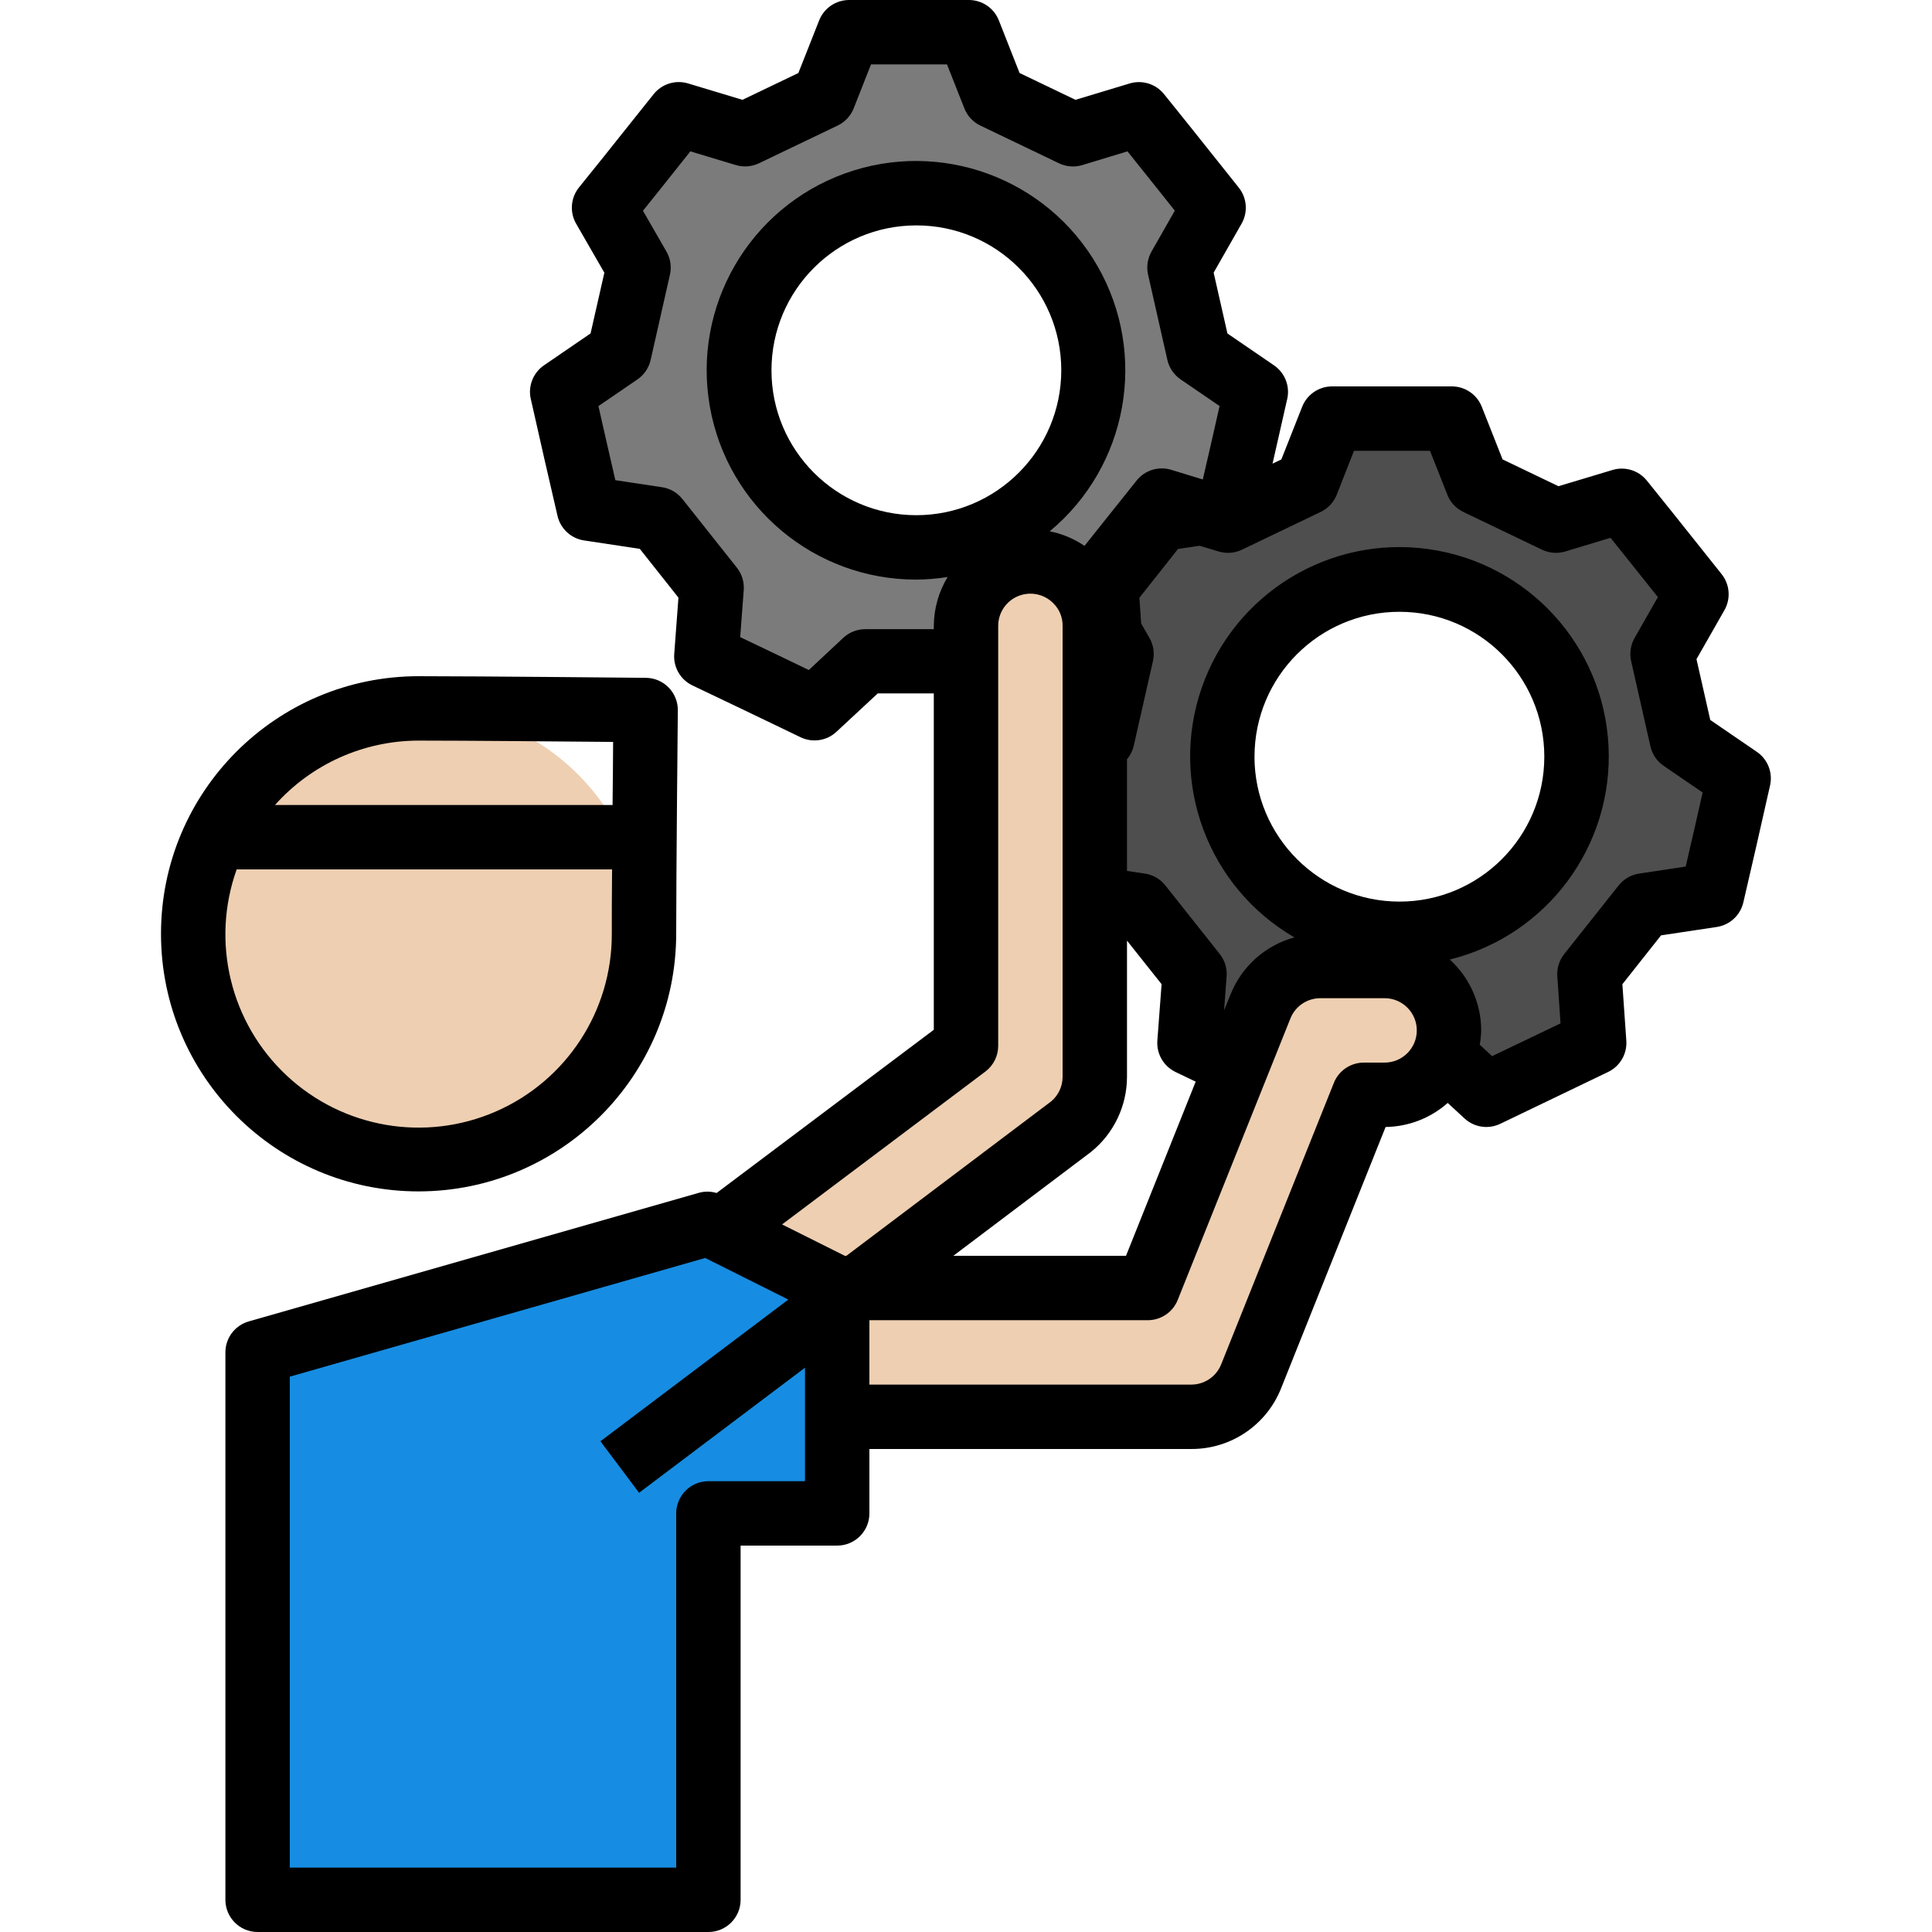
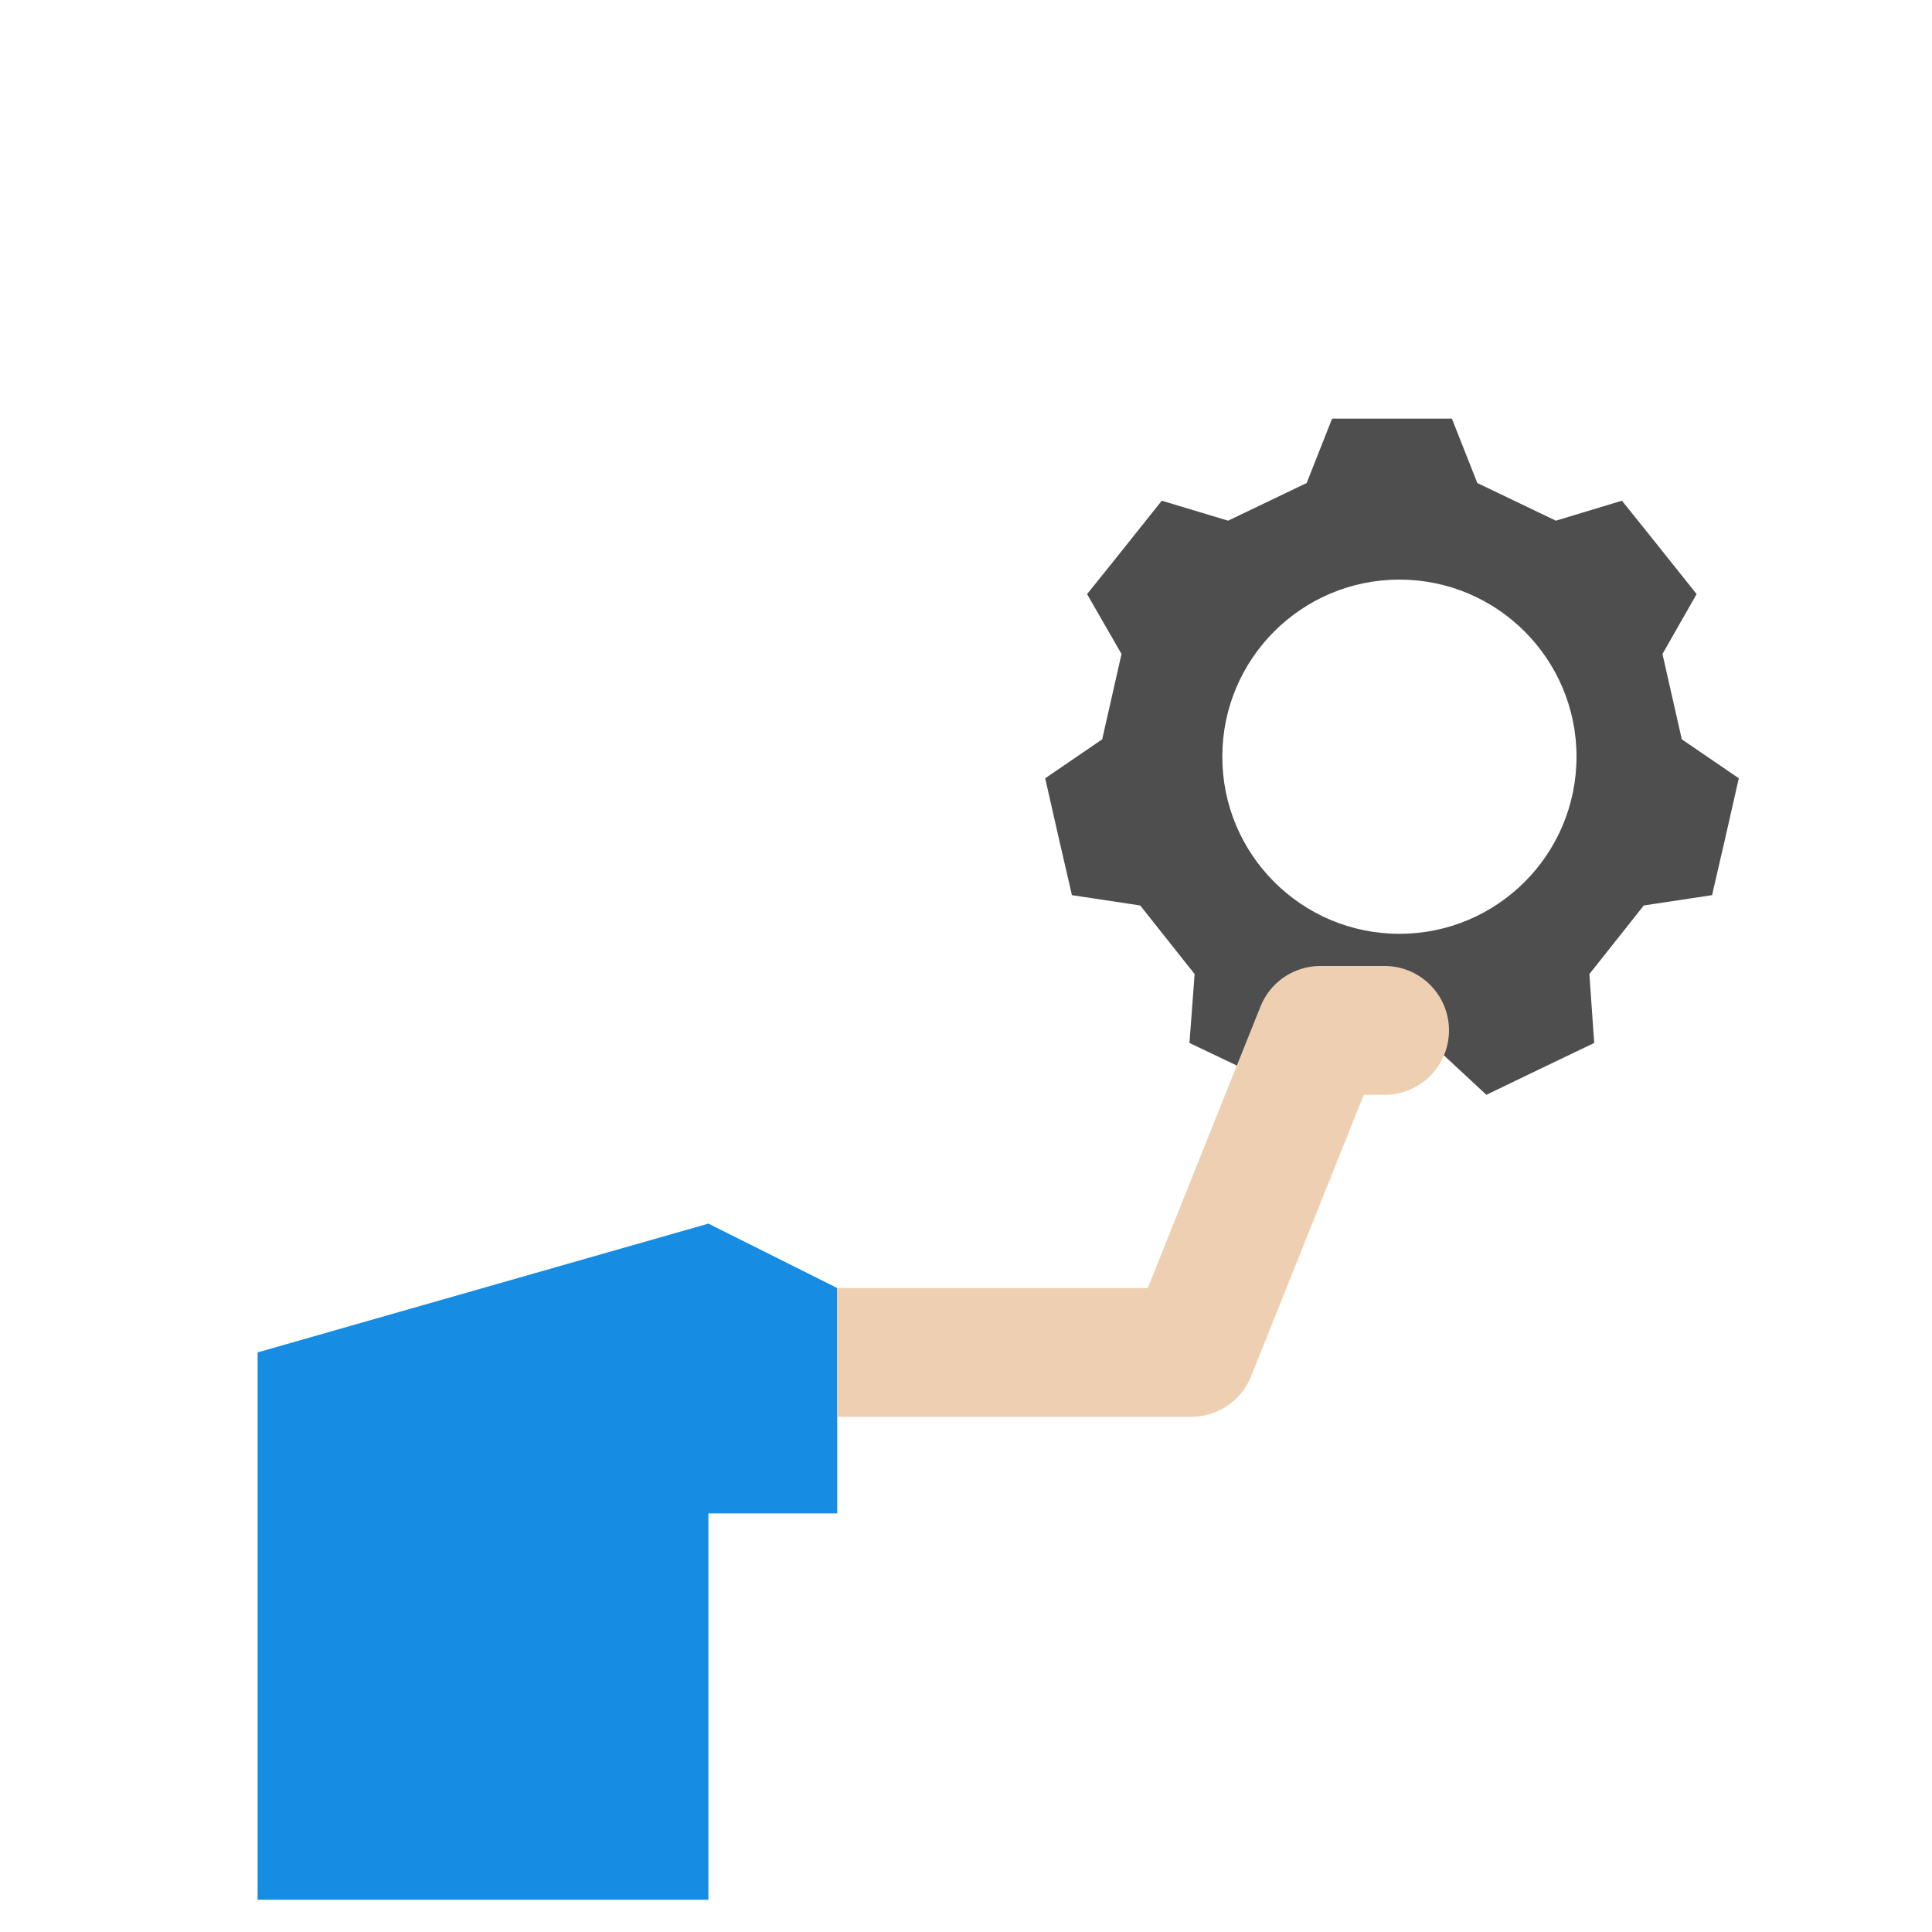
<svg xmlns="http://www.w3.org/2000/svg" width="1024" height="1024" viewBox="-40 0 480 480">
-   <path d="m257.84 87.68 14.16 9.68c-3.199 14.16-3.359 14.879-6.641 29.039l-16.961 2.562-13.52 17.039 1.199 17.121c-13.039 6.238-13.68 6.559-26.797 12.879l-12.562-11.68h-21.758l-12.562 11.68c-13.117-6.32-13.758-6.641-26.879-12.879l1.281-17.121-13.52-17.039-16.961-2.562c-3.281-14.16-3.441-14.879-6.641-29.039l14.16-9.68c1.84-8.16 2.961-13.039 4.801-21.199l-8.562-14.879c9.121-11.281 9.523-11.922 18.562-23.203l16.48 4.961 19.52-9.359 6.32-16h29.758l6.32 16 19.52 9.359 16.402-4.961c9.117 11.281 9.52 11.922 18.559 23.203l-8.48 14.879c1.84 8.16 2.961 13.039 4.801 21.199zm-26.16 4.32c0-24.301-19.699-44-44-44-24.301 0-44 19.699-44 44s19.699 44 44 44c24.301 0 44-19.699 44-44zm0 0" fill="#7b7b7b" />
  <path d="m377.84 183.68 14.16 9.68c-3.199 14.16-3.359 14.879-6.641 29.039l-16.961 2.562-13.52 17.039 1.199 17.121c-13.039 6.238-13.68 6.559-26.797 12.879l-12.562-11.68h-21.758l-12.562 11.68c-13.117-6.32-13.758-6.641-26.879-12.879l1.281-17.121-13.52-17.039-16.961-2.562c-3.281-14.16-3.441-14.879-6.641-29.039l14.16-9.68c1.84-8.16 2.961-13.039 4.801-21.199l-8.562-14.879c9.121-11.281 9.523-11.922 18.562-23.203l16.48 4.961 19.52-9.359 6.32-16h29.758l6.32 16 19.52 9.359 16.402-4.961c9.117 11.281 9.52 11.922 18.559 23.203l-8.48 14.879c1.84 8.16 2.961 13.039 4.801 21.199zm-26.16 4.32c0-24.301-19.699-44-44-44-24.301 0-44 19.699-44 44s19.699 44 44 44c24.301 0 44-19.699 44-44zm0 0" fill="#4e4e4e" />
  <path d="m168 320-32-16-112 32v136h112v-96h32zm0 0" fill="#168de2" />
  <g fill="#eecfb1">
    <path d="m256 352h-88v-32h77.168l28-69.945c2.426-6.066 8.297-10.047 14.832-10.055h16c8.836 0 16 7.164 16 16s-7.164 16-16 16h-5.168l-28 69.945c-2.426 6.066-8.297 10.047-14.832 10.055zm0 0" />
-     <path d="m120 232c0 30.93-25.07 56-56 56s-56-25.07-56-56 25.07-56 56-56 56 25.07 56 56zm0 0" />
-     <path d="m168 323.762 4.961-3.762 53.039-40c3.785-3.039 5.988-7.629 6-12.48v-112c.039-4.27-1.664-8.375-4.719-11.359-4.586-4.559-11.465-5.91-17.434-3.422-5.965 2.484-9.852 8.316-9.848 14.781v104.32l-60.879 45.762zm0 0" />
  </g>
-   <path d="m64 296c35.328-.039 63.961-28.672 64-64 0-15.199.406-55.504.406-55.512.047-4.418-3.5-8.035-7.918-8.082 0 0-40.793-.406-56.488-.406-35.348 0-64 28.652-64 64s28.652 64 64 64zm0-112c11.305 0 35.672.207 48.328.328 0 4.223-.09 9.785-.137 15.672h-83.871c9.074-10.168 22.051-15.988 35.68-16zm-45.199 32h93.27c-.07 6.266-.07 12-.07 16 .062 19.145-11.262 36.496-28.809 44.148-17.547 7.656-37.969 4.152-51.957-8.918-13.992-13.07-18.879-33.203-12.434-51.23zm0 0" />
-   <path d="m329.281 280c1.203 0 2.391-.273 3.473-.801l26.773-12.871c2.965-1.418 4.762-4.504 4.527-7.785l-.977-14.016 9.602-12.137 13.848-2.086c3.246-.492 5.863-2.914 6.602-6.113 3.199-13.816 3.438-14.848 6.398-28l.242-1.039c.719-3.203-.586-6.52-3.297-8.367l-11.562-7.914-3.422-15.102 6.945-12.184c1.621-2.852 1.336-6.402-.715-8.961l-7.949-9.977c-2.883-3.625-5.242-6.586-10.625-13.258-2.047-2.527-5.422-3.566-8.535-2.621l-13.41 4.031-13.887-6.664-5.168-13.082c-1.207-3.047-4.148-5.047-7.426-5.055h-29.758c-3.285 0-6.234 2.008-7.441 5.062l-5.168 13.082-2.191 1.047c.938-4.102 1.75-7.695 3.406-15.023l.242-1.039c.723-3.203-.586-6.52-3.297-8.367l-11.559-7.914-3.426-15.105 6.945-12.184c1.621-2.848 1.34-6.398-.711-8.957l-7.953-9.977c-2.879-3.625-5.242-6.586-10.625-13.258-2.047-2.527-5.422-3.566-8.535-2.625l-13.449 4.059-13.887-6.664-5.152-13.074c-1.207-3.055-4.156-5.062-7.441-5.062h-29.758c-3.285 0-6.234 2.008-7.441 5.062l-5.168 13.082-13.895 6.656-13.512-4.074c-3.125-.938-6.508.117-8.547 2.664l-7.941 9.945c-2.883 3.633-5.219 6.566-10.602 13.223-2.078 2.574-2.363 6.16-.711 9.027l7.008 12.168-3.426 15.086-11.559 7.914c-2.711 1.848-4.02 5.164-3.297 8.367l.242 1.039c2.977 13.184 3.199 14.215 6.398 28 .738 3.199 3.355 5.621 6.602 6.113l13.848 2.086 9.598 12.121-1.047 14c-.25 3.293 1.555 6.402 4.535 7.824 11.48 5.457 13.395 6.398 22.496 10.766l4.352 2.098c2.969 1.426 6.504.891 8.914-1.352l10.262-9.535h13.93v83.566l-53.961 40.551c-1.379-.414-2.844-.445-4.238-.094l-112 32c-3.438.98-5.805 4.121-5.801 7.695v136c0 4.418 3.582 8 8 8h112c4.418 0 8-3.582 8-8v-88h24c4.418 0 8-3.582 8-8v-16h80c9.824.031 18.668-5.957 22.289-15.09l25.957-64.91c5.695-.082 11.168-2.203 15.434-5.977l4.168 3.848c1.48 1.367 3.418 2.129 5.434 2.129zm-57.602-92c0-19.883 16.117-36 36-36 19.883 0 36 16.117 36 36s-16.117 36-36 36c-19.875-.02-35.984-16.125-36.008-36zm16.426-60.801c1.824-.867 3.254-2.398 4-4.277l4.293-10.922h18.883l4.32 10.938c.742 1.879 2.172 3.41 4 4.277l19.52 9.359c1.801.863 3.855 1.02 5.766.441l11.25-3.398c3.121 3.879 4.992 6.223 7.16 8.957l4.598 5.777-5.789 10.16c-.984 1.734-1.289 3.773-.859 5.719l4.801 21.211c.449 1.969 1.625 3.699 3.297 4.84l9.672 6.613c-1.758 7.777-2.398 10.633-4.207 18.402l-11.594 1.75c-2 .305-3.812 1.355-5.07 2.945l-13.52 17.039c-1.242 1.566-1.852 3.535-1.715 5.527l.801 11.699-17 8.141-3.07-2.84c.207-1.176.328-2.363.359-3.559-.012-6.703-2.844-13.09-7.801-17.602 24.16-5.984 40.688-28.25 39.43-53.105-1.262-24.855-19.957-45.336-44.598-48.848-24.641-3.512-48.312 10.93-56.469 34.445-8.152 23.512 1.496 49.508 23.023 62.004-7.227 1.977-13.102 7.234-15.867 14.195l-1.598 3.926.633-8.43c.148-2.004-.461-3.988-1.707-5.562l-13.52-17.039c-1.262-1.594-3.078-2.645-5.086-2.945l-4.441-.656v-27.75c.789-.926 1.352-2.023 1.648-3.199l4.801-21.211c.441-1.961.125-4.016-.883-5.758l-2.039-3.543-.449-6.402 9.602-12.129 5.359-.797 4.762 1.43c1.906.57 3.957.414 5.75-.449zm-57.082 159.023c5.672-4.551 8.973-11.43 8.977-18.703v-33.824l8.594 10.824-1.051 14c-.246 3.289 1.547 6.391 4.52 7.816l5 2.398-17.309 43.266h-42.898zm-56.062-129.902c-2.023 0-3.969.766-5.449 2.145l-8.559 8c-7.199-3.473-9.848-4.746-17.051-8.176l.875-11.656c.16-2.016-.449-4.016-1.707-5.602l-13.52-17.039c-1.254-1.59-3.07-2.641-5.07-2.945l-11.594-1.75c-1.797-7.77-2.445-10.625-4.207-18.402l9.672-6.613c1.672-1.141 2.848-2.871 3.297-4.84l4.801-21.211c.438-1.953.129-4.004-.875-5.742l-5.832-10.129c3.152-3.91 5.043-6.281 7.242-9.055l4.535-5.703 11.297 3.406c1.91.574 3.961.414 5.758-.449l19.523-9.359c1.824-.867 3.254-2.398 4-4.277l4.301-10.922h18.883l4.32 10.938c.742 1.879 2.172 3.41 4 4.277l19.52 9.359c1.801.863 3.855 1.02 5.766.441l11.234-3.414c3.117 3.879 4.992 6.223 7.16 8.957l4.598 5.777-5.789 10.16c-.984 1.734-1.289 3.773-.859 5.719l4.801 21.211c.449 1.969 1.625 3.699 3.297 4.84l9.672 6.613c-1.742 7.723-2.398 10.602-4.168 18.242l-7.863-2.402c-3.133-.949-6.523.102-8.57 2.656l-7.941 9.945c-1.602 2.031-3.113 3.918-5.016 6.297-2.609-1.773-5.547-3.004-8.641-3.617 19.438-16.145 24.453-43.93 11.891-65.852-12.562-21.926-39.07-31.645-62.828-23.039-23.758 8.605-37.891 33.047-33.5 57.93 4.395 24.883 26.039 43.008 51.309 42.961 2.598-.023 5.191-.234 7.762-.641-2.227 3.668-3.41 7.871-3.434 12.16v.801zm12.711-28.32c-19.883 0-36-16.117-36-36s16.117-36 36-36 36 16.117 36 36c-.023 19.875-16.125 35.977-36 36zm17.129 138.238c2.012-1.508 3.199-3.879 3.199-6.398v-104.32c-.008-3.25 1.949-6.184 4.953-7.418 3.004-1.238 6.461-.535 8.742 1.777 1.512 1.484 2.344 3.523 2.305 5.641v112c.008 2.348-1.023 4.582-2.816 6.098l-50.895 38.383h-.402l-15.582-7.793zm-44.801 101.762h-24c-4.418 0-8 3.582-8 8v88h-96v-121.969l103.199-29.488 20.656 10.336-46.68 35.199 9.602 12.801 41.223-31.078zm144-104h-5.168c-3.273 0-6.219 1.992-7.434 5.031l-28 69.938c-1.207 3.027-4.137 5.02-7.398 5.031h-80v-16h69.168c3.273 0 6.219-1.992 7.434-5.031l28-69.938c1.207-3.027 4.137-5.02 7.398-5.031h16c4.418 0 8 3.582 8 8s-3.582 8-8 8zm0 0" />
</svg>